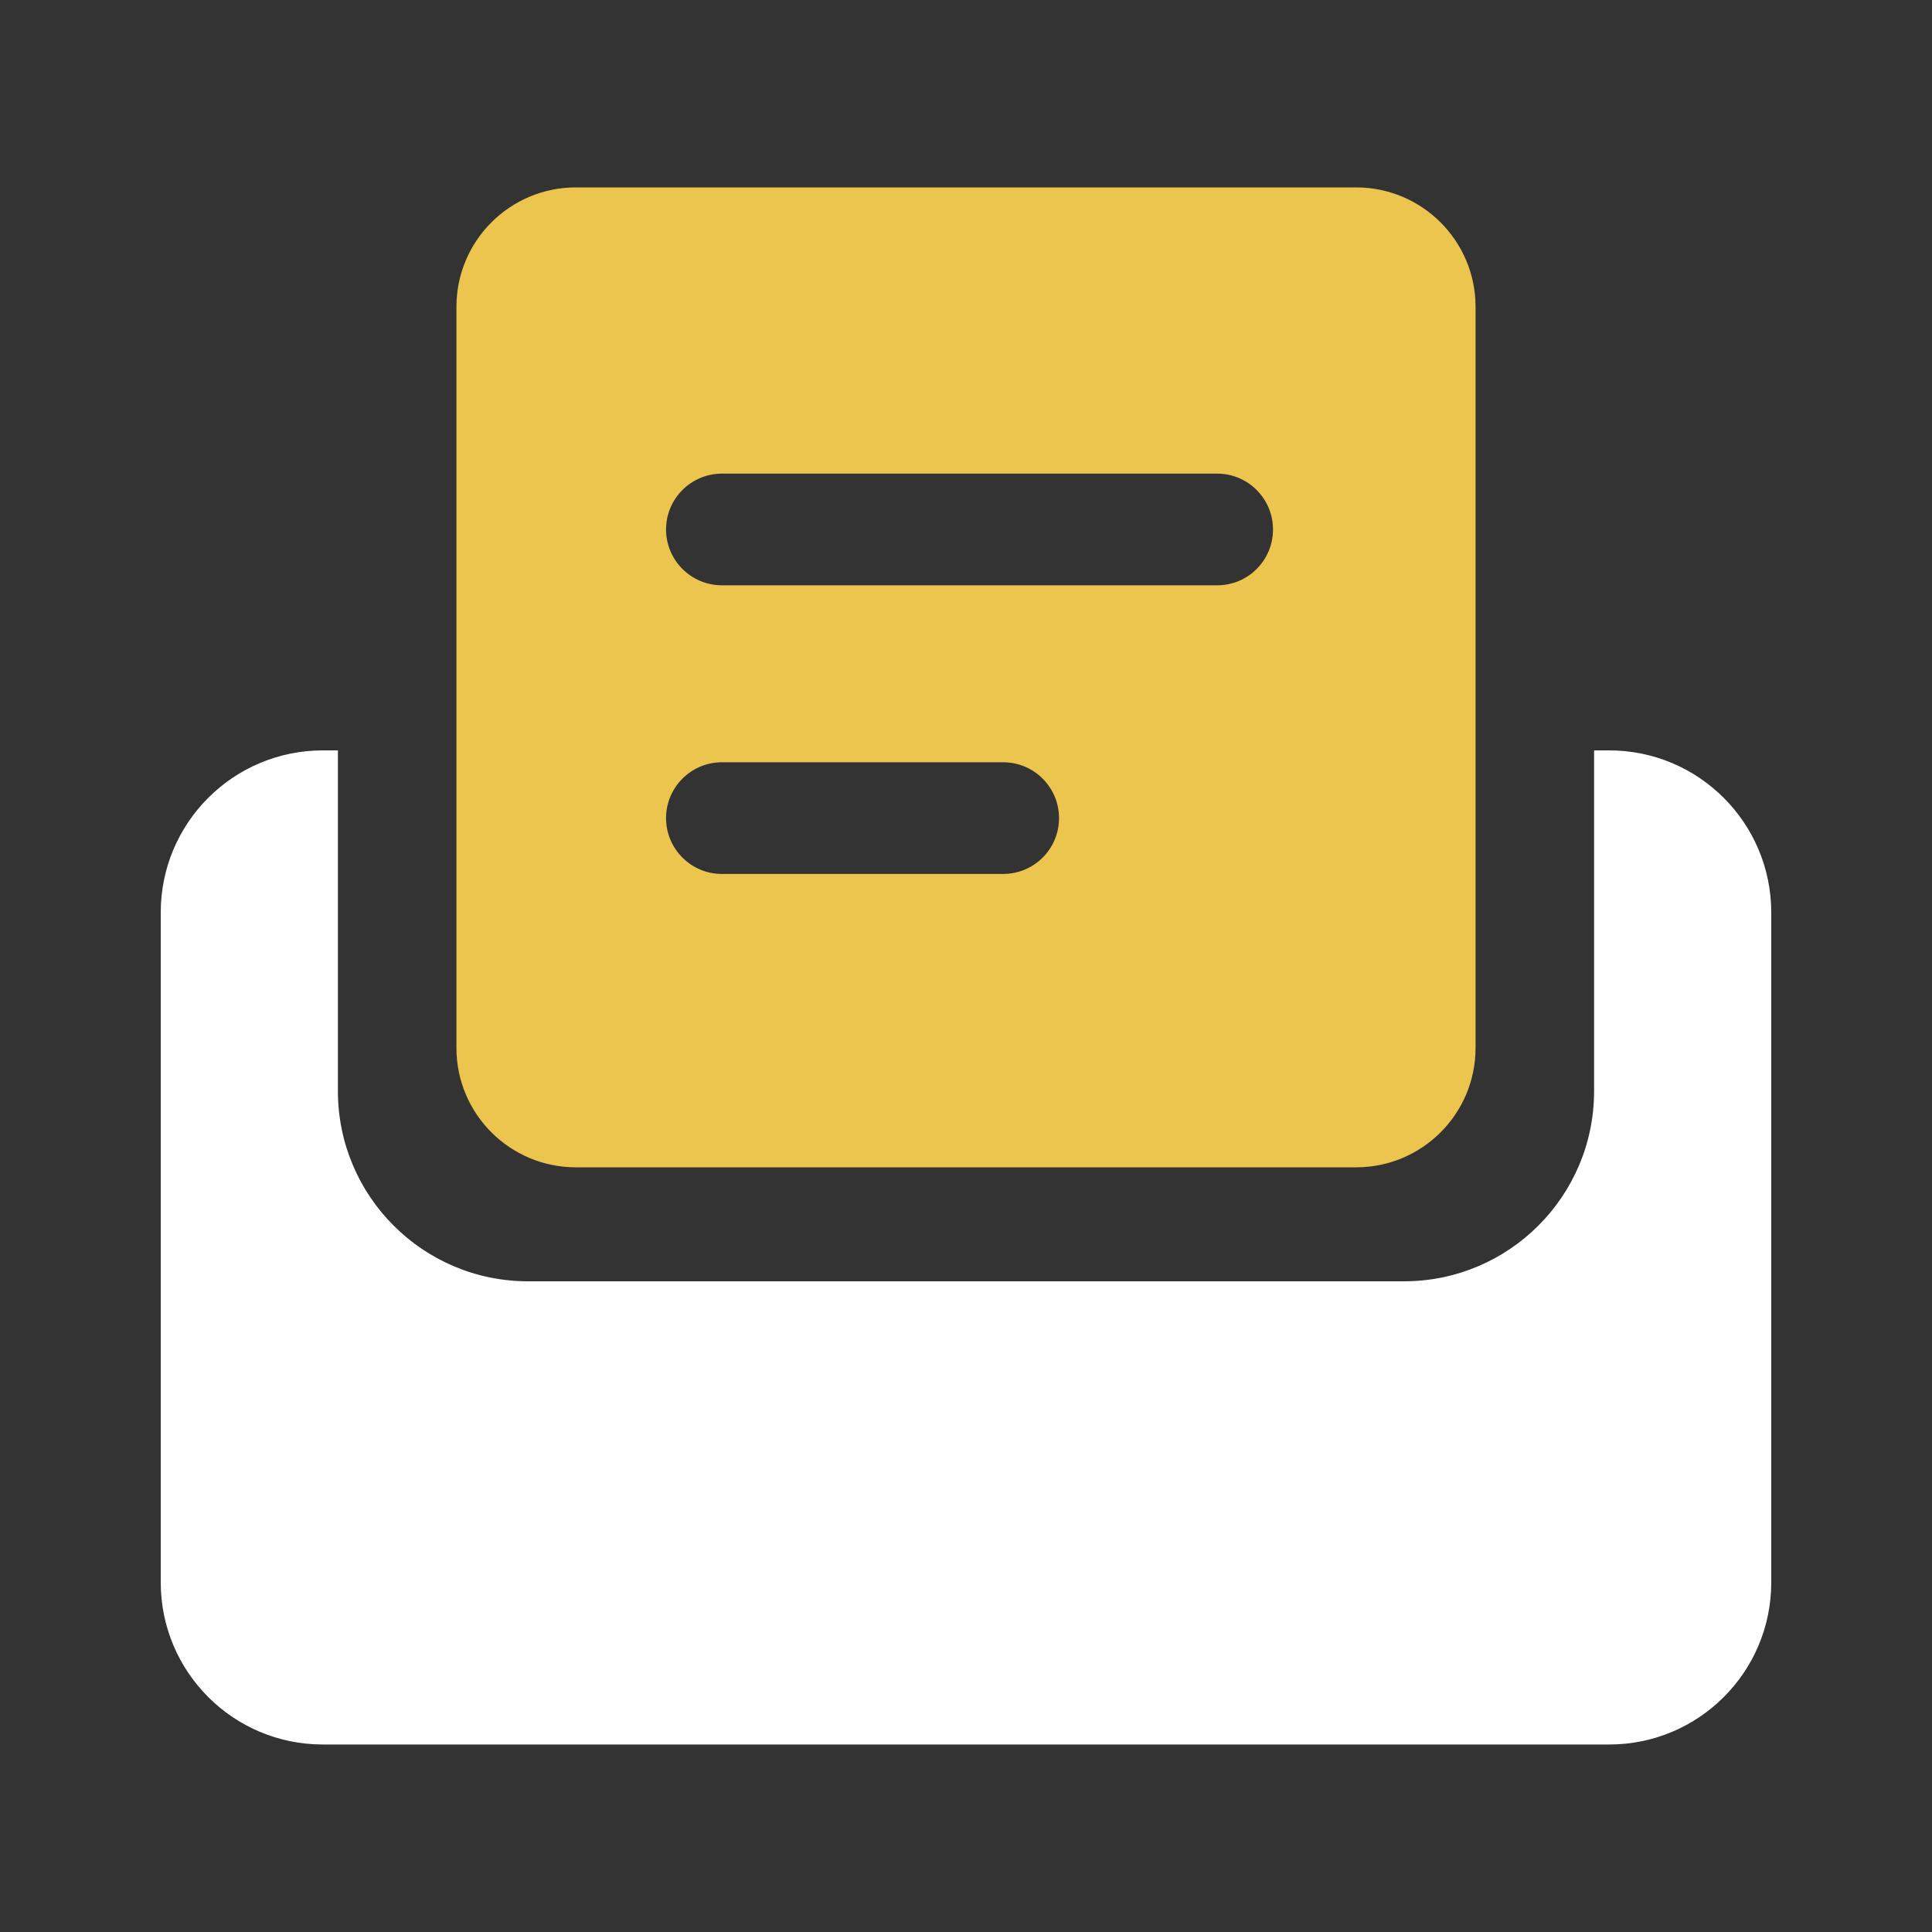
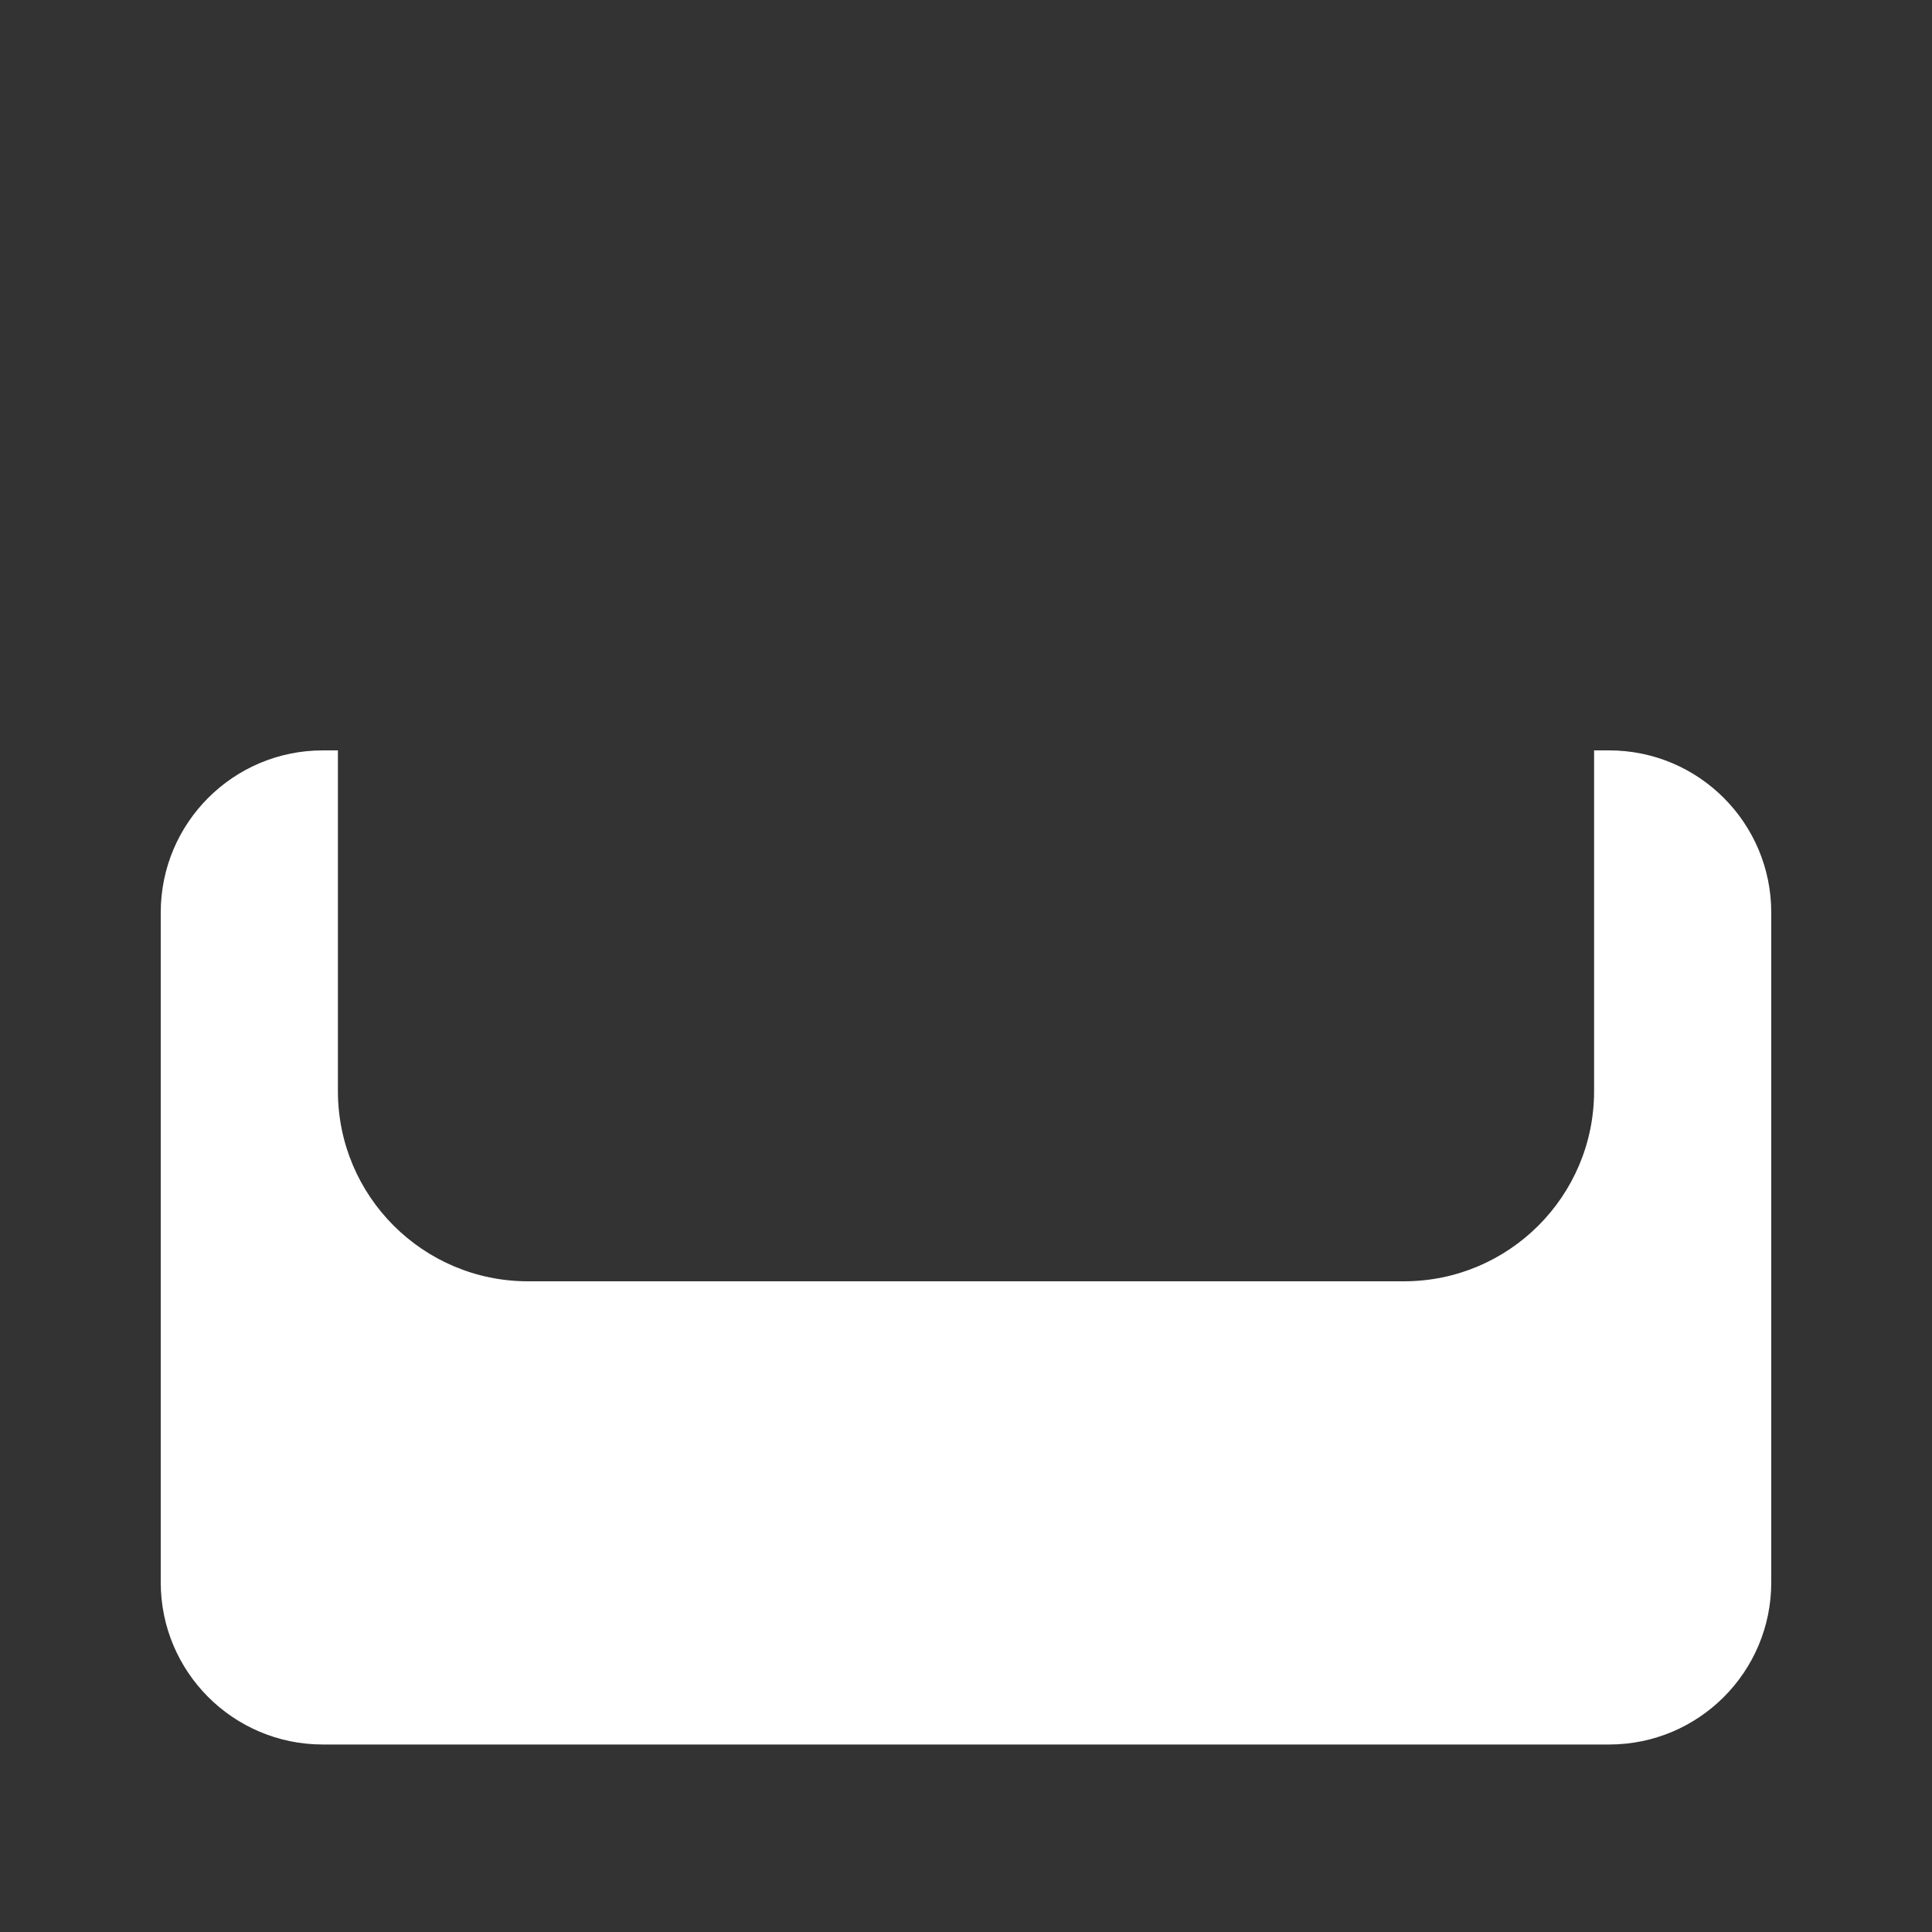
<svg xmlns="http://www.w3.org/2000/svg" t="1741934447236" class="icon" viewBox="0 0 1024 1024" version="1.1" p-id="21157" width="60" height="60">
  <rect x="0" y="0" width="1024" height="1024" fill="#333333" stroke="none" />
  <path d="M852.89 397.722h-7.987v180.582c0 55.706-45.158 100.813-100.813 100.813H279.91c-55.706 0-100.813-45.158-100.813-100.813V397.722h-7.987c-47.462 0-85.914 38.451-85.914 85.914v355.072c0 47.462 38.451 85.914 85.914 85.914h681.779c47.462 0 85.914-38.451 85.914-85.914V483.686c0-47.462-38.451-85.965-85.914-85.965z" fill="#ffffff" p-id="21158" data-spm-anchor-id="a313x.search_index.0.i22.71b33a81215aaH" class="selected" />
-   <path d="M718.797 99.328H305.203c-34.918 0-63.283 28.314-63.283 63.283v392.806c0 34.918 28.314 63.283 63.283 63.283h413.594c34.918 0 63.283-28.314 63.283-63.283V162.611c0-34.918-28.365-63.283-63.283-63.283z m-187.085 363.878H382.618c-16.333 0-29.594-13.261-29.594-29.594 0-16.333 13.261-29.594 29.594-29.594h149.094c16.333 0 29.594 13.261 29.594 29.594 0 16.333-13.261 29.594-29.594 29.594zM645.12 310.221H382.618c-16.333 0-29.594-13.261-29.594-29.594 0-16.333 13.261-29.594 29.594-29.594H645.12c16.333 0 29.594 13.261 29.594 29.594 0 16.384-13.21 29.594-29.594 29.594z" fill="#ECC54E" p-id="21159" data-spm-anchor-id="a313x.search_index.0.i21.71b33a81215aaH" class="" />
</svg>